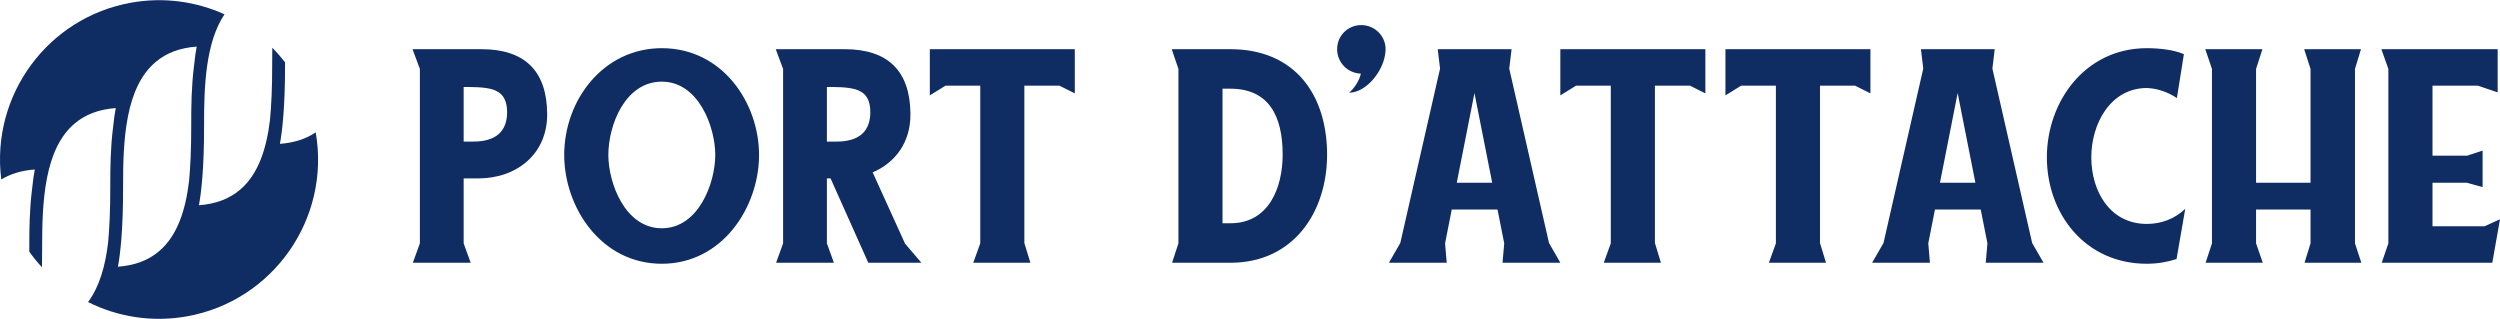
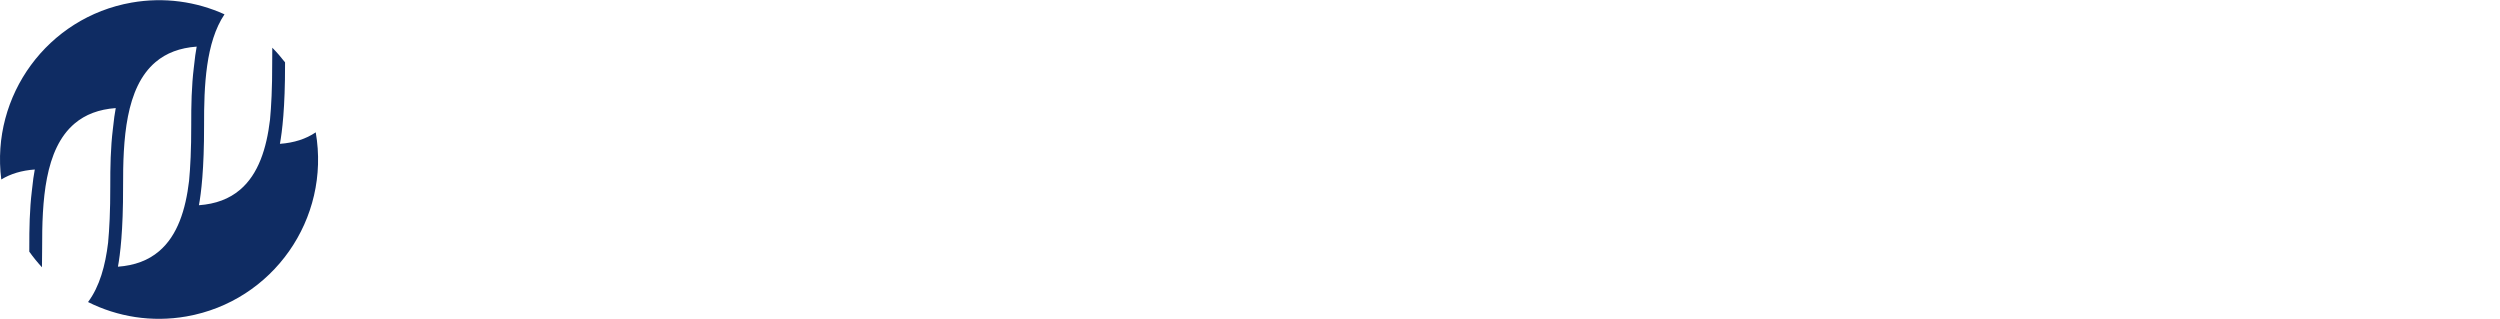
<svg xmlns="http://www.w3.org/2000/svg" width="862" height="110" viewBox="0 0 862 110" fill="none">
  <g clip-path="url(#clip0_1_14)">
-     <path d="M162.056 30.001H159.868V48.815H163.208C170.928 48.815 174.851 45.352 174.851 38.657C174.851 35.079 173.685 32.655 171.389 31.502C169.776 30.463 166.088 30.001 162.056 30.001ZM209.759 53.431C209.759 63.127 215.517 78.708 228.199 78.708C240.863 78.708 246.621 63.127 246.621 53.431C246.621 43.737 240.863 28.154 228.199 28.154C215.517 28.154 209.759 43.158 209.759 53.431ZM285.111 48.815H288.453C296.165 48.815 300.089 45.352 300.089 38.657C300.089 35.079 298.941 32.655 296.627 31.502C295.017 30.463 291.332 30.001 287.305 30.001H285.111V48.815ZM421.523 76.977H424.282C437.546 76.977 442.259 64.627 442.259 53.316C442.259 40.042 437.546 30.578 424.179 30.578H421.523V76.977ZM502.291 63.01H514.509L508.392 32.079L502.291 63.01ZM859.344 90.596L862 75.592L856.705 78.016H838.728V63.01H850.587L856.002 64.51V51.931L850.707 53.663H838.728V29.54H854.391L861.195 31.849V16.959H821.094L823.51 23.768V83.901L821.214 90.596H859.344ZM760.497 90.596H780.204L777.891 83.901V72.244H796.673V83.901L794.6 90.596H814.187L811.994 83.901V23.768L814.067 16.959H794.48L796.673 23.768V63.01H777.891V23.768L780.084 16.959H760.377L762.69 23.768V83.901L760.497 90.596ZM740.223 77.207C727.542 77.207 721.081 66.011 721.081 54.239C721.081 42.581 727.765 30.348 740.223 30.348C743.788 30.463 747.472 31.732 750.591 33.811L753.008 18.69C749.666 17.19 744.593 16.613 740.223 16.613C718.905 16.613 705.76 35.079 705.76 54.239C705.76 73.63 718.905 90.942 740.223 90.942C743.788 90.942 747.25 90.364 750.471 89.325L753.47 72.014C749.786 75.475 745.279 77.207 740.223 77.207ZM662.335 16.96H687.783L686.978 23.654L700.688 83.786L704.612 90.596H684.682L685.264 83.901L682.951 72.245H667.167L664.871 83.901L665.437 90.596H645.506L649.43 83.786L663.14 23.654L662.335 16.96ZM668.898 63.01H681.117L674.999 32.079L668.898 63.01ZM639.628 29.54L644.923 32.194V16.959H594.934V32.887L600.35 29.54H612.328V83.901L609.912 90.596H629.603L627.529 83.786V29.54H639.628ZM582.715 29.54L588.011 32.194V16.959H538.005V32.887L543.42 29.54H555.399V83.901L552.982 90.596H572.69L570.617 83.786V29.54H582.715ZM495.727 16.959H521.193L520.388 23.653L534.097 83.786L538.005 90.596H518.074L518.657 83.901L516.343 72.244H500.56L498.263 83.901L498.829 90.596H478.898L482.823 83.786L496.533 23.653L495.727 16.959ZM469.336 8.649C464.726 8.649 461.041 12.342 461.041 16.959C461.041 21.576 464.726 25.268 469.233 25.385C468.65 27.924 466.92 30.463 465.189 31.964C471.067 31.964 477.527 24.23 477.75 17.19V16.959C477.75 12.342 473.946 8.649 469.336 8.649ZM404.129 90.596L406.322 83.901V23.768L404.009 16.959H424.179C446.869 16.959 457.58 33.117 457.58 53.315C457.58 73.052 446.064 90.595 424.282 90.595H404.129V90.596ZM365.296 29.54L370.591 32.194V16.959H320.602V32.887L326.018 29.54H337.997V83.901L335.58 90.596H355.271L353.197 83.786V29.54H365.296ZM286.379 61.51H285.111V83.901L287.528 90.596H267.597L270.013 83.901V23.768L267.477 16.959H291.212C306.19 16.959 313.799 24.462 313.919 39.235C314.022 49.044 308.726 56.084 300.895 59.432L312.068 84.017L317.706 90.595H299.386L286.379 61.509V61.51ZM194.541 53.431C194.541 34.503 208.028 16.613 228.199 16.613C249.157 16.613 261.719 35.541 261.719 53.431C261.719 71.321 249.157 90.942 228.199 90.942C207.103 90.942 194.541 71.321 194.541 53.431ZM164.937 61.51H159.868V83.901L162.286 90.596H142.353L144.773 83.901V23.768L142.239 16.959H165.974C180.951 16.959 188.56 24.462 188.663 39.235C188.783 53.084 178.192 61.509 164.937 61.509V61.51Z" fill="#0F2C63" />
    <path d="M98.284 22.089V21.494C96.916 19.722 95.451 18.033 93.886 16.448C93.859 18.237 93.847 20.019 93.852 21.78C93.874 30.403 93.528 36.746 93.098 41.284C91.919 51.122 89.141 60.032 82.752 65.441C79.039 68.588 74.388 70.337 68.588 70.763C69.349 66.684 70.396 58.315 70.364 43.272C70.324 29.569 70.931 14.582 77.407 4.938C67.718 0.549 56.645 -1.08 45.369 0.896C16.407 5.981 -3.234 32.97 0.442 61.886C3.666 59.915 7.48 58.773 11.994 58.442C11.679 60.109 11.31 62.488 10.991 65.745C10.208 72.165 10.087 78.895 10.103 85.348C10.103 85.834 10.098 86.292 10.098 86.766C11.443 88.666 12.909 90.46 14.468 92.16C14.512 90.139 14.534 87.986 14.529 85.657C14.49 69.444 15.317 51.409 25.721 42.599C29.442 39.452 34.1 37.691 39.908 37.265C39.599 38.904 39.241 41.239 38.927 44.413C38.129 50.878 38.007 57.663 38.024 64.165C38.045 72.811 37.699 79.164 37.269 83.703C36.326 91.542 34.359 98.784 30.357 104.144C40.492 109.224 52.281 111.212 64.301 109.102C94.095 103.874 114.024 75.466 108.866 45.629C105.481 47.919 101.408 49.234 96.515 49.597C97.269 45.507 98.321 37.133 98.284 22.089ZM66.842 23.21C66.043 29.68 65.917 36.47 65.937 42.973C65.96 51.551 65.618 57.872 65.188 62.404C64.014 72.27 61.242 81.207 54.832 86.634C51.119 89.78 46.466 91.531 40.663 91.96C41.424 87.882 42.477 79.508 42.437 64.464C42.394 48.257 43.22 30.221 53.631 21.404C57.352 18.252 62.015 16.497 67.817 16.072C67.514 17.706 67.156 20.036 66.842 23.21Z" fill="#0F2C63" />
  </g>
  <defs>
    <clipPath id="clip0_1_14">
      <rect width="862" height="110" fill="white" />
    </clipPath>
  </defs>
</svg>